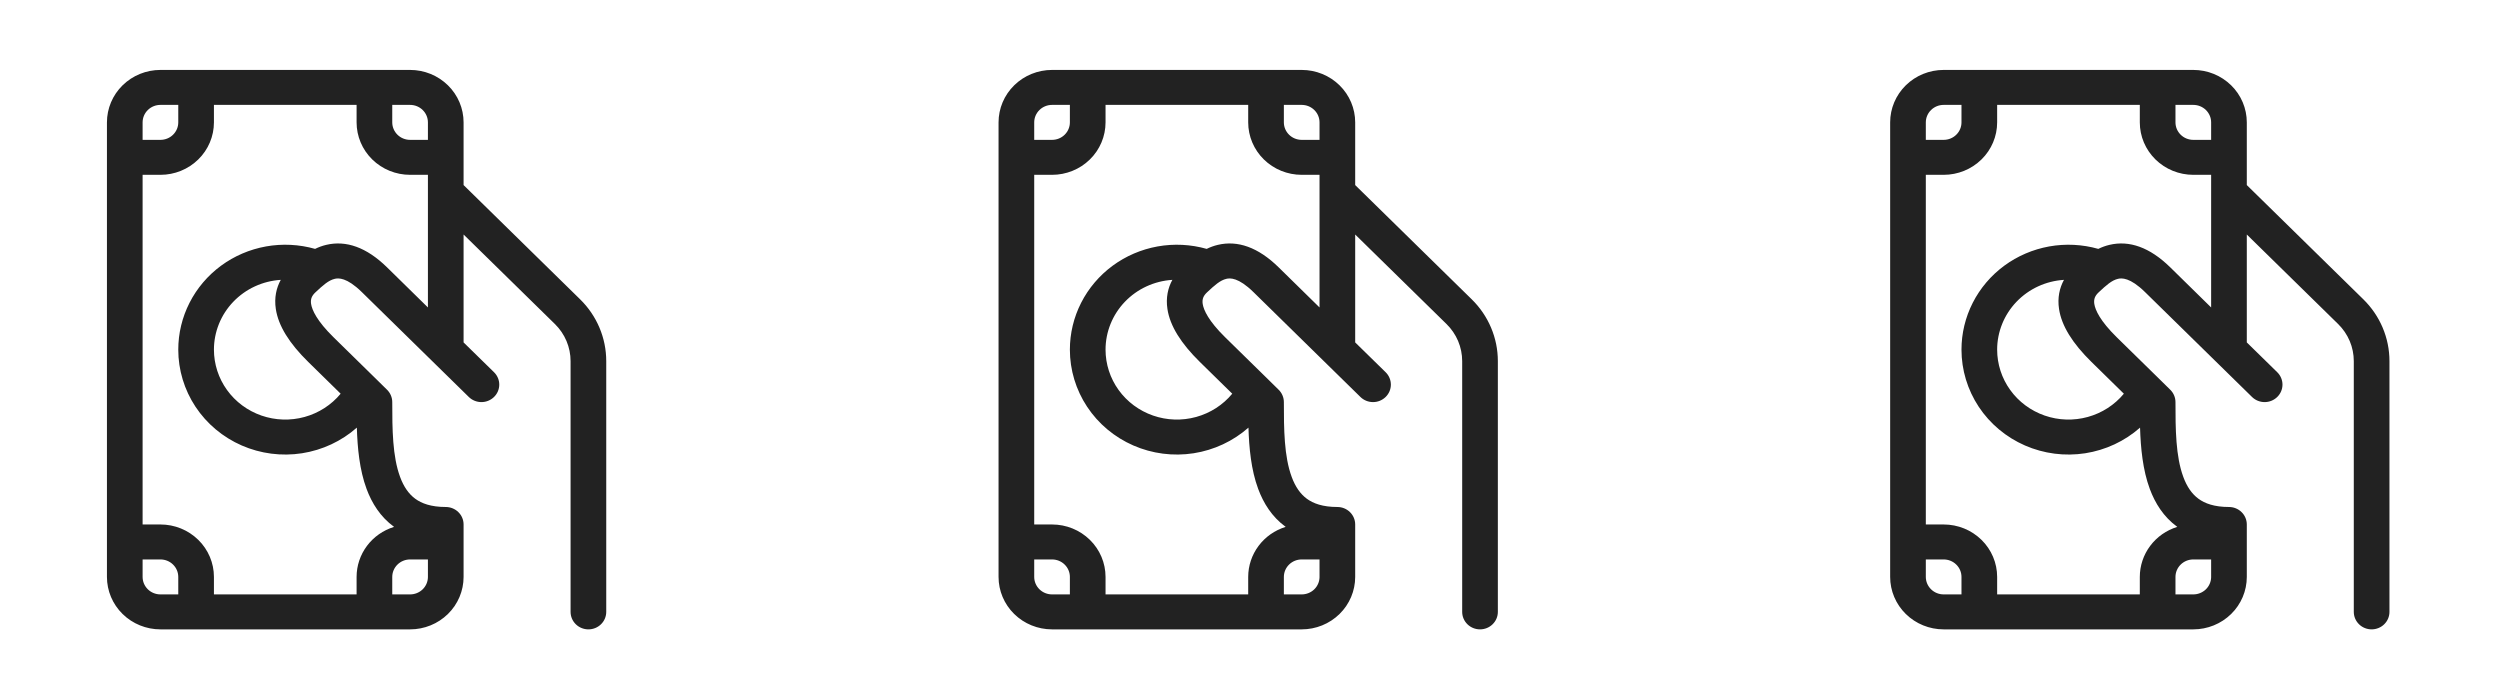
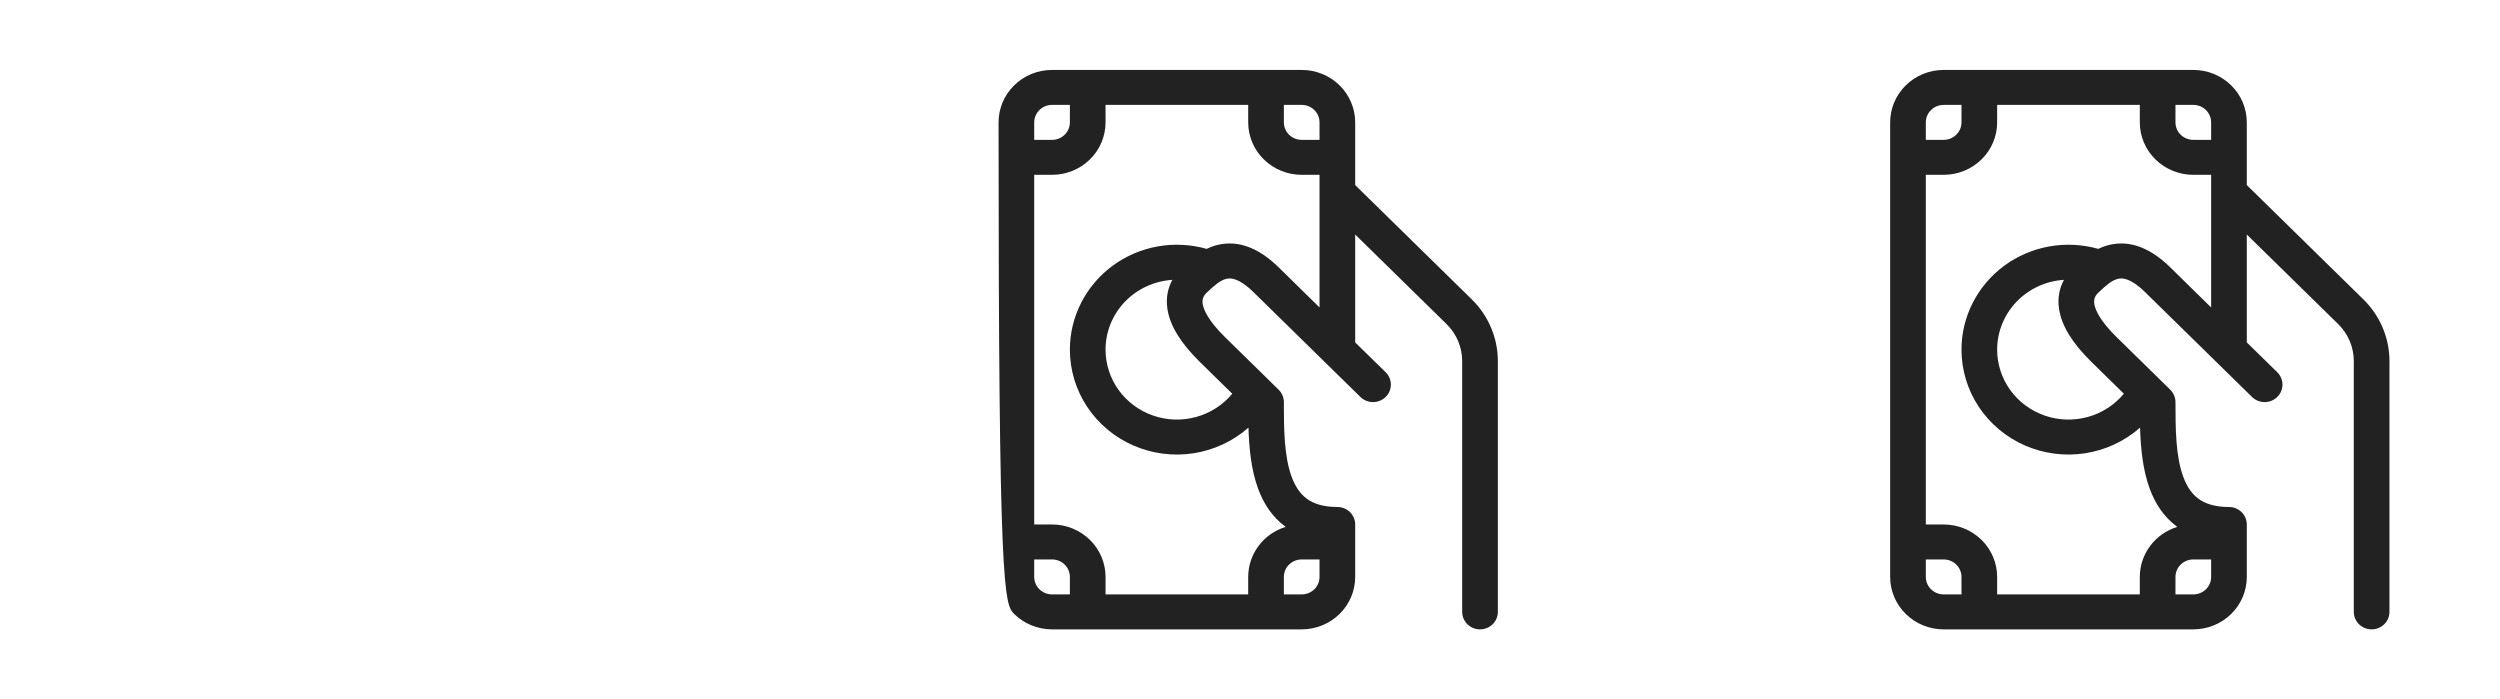
<svg xmlns="http://www.w3.org/2000/svg" width="143" height="40" viewBox="0 0 143 40" fill="none">
-   <path d="M9.177 4C8.366 4 7.587 4.316 7.013 4.879C6.44 5.441 6.117 6.204 6.117 7V33C6.117 33.796 6.44 34.559 7.013 35.121C7.587 35.684 8.366 36 9.177 36H23.457C24.269 36 25.047 35.684 25.621 35.121C26.195 34.559 26.517 33.796 26.517 33V30C26.517 29.735 26.41 29.48 26.218 29.293C26.027 29.105 25.768 29 25.497 29C24.655 29 24.116 28.796 23.751 28.528C23.38 28.256 23.091 27.841 22.886 27.282C22.449 26.106 22.437 24.548 22.437 23C22.437 22.869 22.411 22.738 22.359 22.617C22.308 22.495 22.232 22.385 22.137 22.292L21.554 21.718L19.079 19.292C18.127 18.358 17.847 17.732 17.794 17.382C17.753 17.102 17.839 16.914 18.043 16.722C18.48 16.312 18.792 16.034 19.145 15.95C19.355 15.898 19.834 15.862 20.695 16.706L26.815 22.706C27.006 22.894 27.266 22.999 27.537 23C27.671 23 27.803 22.974 27.927 22.924C28.051 22.873 28.163 22.8 28.258 22.707C28.353 22.614 28.428 22.504 28.48 22.383C28.531 22.261 28.558 22.131 28.558 22C28.558 21.868 28.532 21.738 28.48 21.617C28.429 21.495 28.354 21.385 28.259 21.292L26.517 19.586V13.414L31.74 18.534C32.024 18.812 32.25 19.143 32.404 19.507C32.558 19.872 32.637 20.262 32.637 20.656V35C32.637 35.265 32.745 35.52 32.936 35.707C33.127 35.895 33.387 36 33.657 36C33.928 36 34.187 35.895 34.378 35.707C34.57 35.52 34.677 35.265 34.677 35V20.656C34.677 19.331 34.14 18.059 33.184 17.122L26.517 10.586V7C26.517 6.204 26.195 5.441 25.621 4.879C25.047 4.316 24.269 4 23.457 4H9.177ZM24.477 11V17.586L22.139 15.292C20.96 14.136 19.785 13.738 18.661 14.006C18.44 14.059 18.226 14.136 18.023 14.236C17.111 13.977 16.15 13.929 15.216 14.096C14.282 14.264 13.4 14.642 12.641 15.201C11.882 15.761 11.266 16.485 10.842 17.318C10.418 18.151 10.197 19.069 10.197 20C10.197 21.16 10.54 22.295 11.184 23.268C11.829 24.241 12.746 25.009 13.827 25.481C14.908 25.953 16.105 26.108 17.274 25.927C18.442 25.745 19.532 25.236 20.412 24.46C20.446 25.616 20.564 26.88 20.968 27.966C21.27 28.78 21.752 29.558 22.527 30.126L22.539 30.138C21.918 30.329 21.375 30.71 20.99 31.225C20.605 31.74 20.397 32.362 20.397 33V34H12.237V33C12.237 32.204 11.915 31.441 11.341 30.879C10.767 30.316 9.989 30 9.177 30H8.157V10H9.177C9.989 10 10.767 9.684 11.341 9.121C11.915 8.559 12.237 7.796 12.237 7V6H20.397V7C20.397 7.796 20.72 8.559 21.293 9.121C21.867 9.684 22.646 10 23.457 10H24.477V11ZM24.477 33V33.018C24.472 33.28 24.363 33.53 24.172 33.714C23.981 33.897 23.725 34 23.457 34H22.437V33C22.437 32.735 22.545 32.48 22.736 32.293C22.927 32.105 23.187 32 23.457 32H24.477V33ZM12.237 20C12.237 18.983 12.633 18.004 13.343 17.262C14.053 16.521 15.025 16.072 16.06 16.008C15.807 16.468 15.679 17.028 15.777 17.674C15.921 18.638 16.548 19.64 17.635 20.706L19.485 22.52C18.954 23.162 18.233 23.626 17.422 23.85C16.61 24.074 15.748 24.046 14.954 23.77C14.159 23.493 13.471 22.983 12.985 22.308C12.498 21.633 12.237 20.826 12.237 20ZM10.197 6V7C10.197 7.265 10.09 7.52 9.898 7.707C9.707 7.895 9.448 8 9.177 8H8.157V7C8.157 6.735 8.265 6.48 8.456 6.293C8.647 6.105 8.907 6 9.177 6H10.197ZM8.157 32H9.177C9.448 32 9.707 32.105 9.898 32.293C10.09 32.48 10.197 32.735 10.197 33V34H9.177C8.907 34 8.647 33.895 8.456 33.707C8.265 33.52 8.157 33.265 8.157 33V32ZM24.477 8H23.457C23.187 8 22.927 7.895 22.736 7.707C22.545 7.52 22.437 7.265 22.437 7V6H23.457C23.728 6 23.987 6.105 24.178 6.293C24.37 6.48 24.477 6.735 24.477 7V8Z" fill="#222222" />
-   <path d="M60.177 4C59.366 4 58.587 4.316 58.013 4.879C57.44 5.441 57.117 6.204 57.117 7V33C57.117 33.796 57.44 34.559 58.013 35.121C58.587 35.684 59.366 36 60.177 36H74.457C75.269 36 76.047 35.684 76.621 35.121C77.195 34.559 77.517 33.796 77.517 33V30C77.517 29.735 77.41 29.48 77.218 29.293C77.027 29.105 76.768 29 76.497 29C75.655 29 75.116 28.796 74.751 28.528C74.38 28.256 74.091 27.841 73.886 27.282C73.449 26.106 73.437 24.548 73.437 23C73.437 22.869 73.411 22.738 73.359 22.617C73.308 22.495 73.232 22.385 73.137 22.292L72.554 21.718L70.079 19.292C69.127 18.358 68.847 17.732 68.794 17.382C68.753 17.102 68.839 16.914 69.043 16.722C69.48 16.312 69.792 16.034 70.145 15.95C70.355 15.898 70.834 15.862 71.695 16.706L77.815 22.706C78.006 22.894 78.266 22.999 78.537 23C78.671 23 78.803 22.974 78.927 22.924C79.051 22.873 79.163 22.8 79.258 22.707C79.353 22.614 79.428 22.504 79.48 22.383C79.531 22.261 79.558 22.131 79.558 22C79.558 21.868 79.531 21.738 79.48 21.617C79.429 21.495 79.354 21.385 79.259 21.292L77.517 19.586V13.414L82.74 18.534C83.024 18.812 83.25 19.143 83.404 19.507C83.558 19.872 83.637 20.262 83.637 20.656V35C83.637 35.265 83.745 35.52 83.936 35.707C84.127 35.895 84.387 36 84.657 36C84.928 36 85.187 35.895 85.378 35.707C85.57 35.52 85.677 35.265 85.677 35V20.656C85.677 19.331 85.14 18.059 84.184 17.122L77.517 10.586V7C77.517 6.204 77.195 5.441 76.621 4.879C76.047 4.316 75.269 4 74.457 4H60.177ZM75.477 11V17.586L73.139 15.292C71.96 14.136 70.785 13.738 69.661 14.006C69.44 14.059 69.226 14.136 69.023 14.236C68.111 13.977 67.15 13.929 66.216 14.096C65.282 14.264 64.4 14.642 63.641 15.201C62.882 15.761 62.266 16.485 61.842 17.318C61.418 18.151 61.197 19.069 61.197 20C61.197 21.16 61.54 22.295 62.184 23.268C62.828 24.241 63.746 25.009 64.827 25.481C65.908 25.953 67.105 26.108 68.274 25.927C69.442 25.745 70.532 25.236 71.412 24.46C71.446 25.616 71.564 26.88 71.968 27.966C72.27 28.78 72.752 29.558 73.527 30.126L73.539 30.138C72.918 30.329 72.375 30.71 71.99 31.225C71.605 31.74 71.397 32.362 71.397 33V34H63.237V33C63.237 32.204 62.915 31.441 62.341 30.879C61.767 30.316 60.989 30 60.177 30H59.157V10H60.177C60.989 10 61.767 9.684 62.341 9.121C62.915 8.559 63.237 7.796 63.237 7V6H71.397V7C71.397 7.796 71.72 8.559 72.293 9.121C72.867 9.684 73.646 10 74.457 10H75.477V11ZM75.477 33V33.018C75.472 33.28 75.363 33.53 75.172 33.714C74.981 33.897 74.725 34 74.457 34H73.437V33C73.437 32.735 73.545 32.48 73.736 32.293C73.927 32.105 74.187 32 74.457 32H75.477V33ZM63.237 20C63.237 18.983 63.633 18.004 64.343 17.262C65.053 16.521 66.025 16.072 67.06 16.008C66.807 16.468 66.679 17.028 66.777 17.674C66.921 18.638 67.548 19.64 68.635 20.706L70.485 22.52C69.954 23.162 69.233 23.626 68.422 23.85C67.61 24.074 66.748 24.046 65.954 23.77C65.159 23.493 64.471 22.983 63.985 22.308C63.498 21.633 63.237 20.826 63.237 20ZM61.197 6V7C61.197 7.265 61.09 7.52 60.898 7.707C60.707 7.895 60.448 8 60.177 8H59.157V7C59.157 6.735 59.265 6.48 59.456 6.293C59.647 6.105 59.907 6 60.177 6H61.197ZM59.157 32H60.177C60.448 32 60.707 32.105 60.898 32.293C61.09 32.48 61.197 32.735 61.197 33V34H60.177C59.907 34 59.647 33.895 59.456 33.707C59.265 33.52 59.157 33.265 59.157 33V32ZM75.477 8H74.457C74.187 8 73.927 7.895 73.736 7.707C73.545 7.52 73.437 7.265 73.437 7V6H74.457C74.728 6 74.987 6.105 75.178 6.293C75.37 6.48 75.477 6.735 75.477 7V8Z" fill="#222222" />
+   <path d="M60.177 4C59.366 4 58.587 4.316 58.013 4.879C57.44 5.441 57.117 6.204 57.117 7C57.117 33.796 57.44 34.559 58.013 35.121C58.587 35.684 59.366 36 60.177 36H74.457C75.269 36 76.047 35.684 76.621 35.121C77.195 34.559 77.517 33.796 77.517 33V30C77.517 29.735 77.41 29.48 77.218 29.293C77.027 29.105 76.768 29 76.497 29C75.655 29 75.116 28.796 74.751 28.528C74.38 28.256 74.091 27.841 73.886 27.282C73.449 26.106 73.437 24.548 73.437 23C73.437 22.869 73.411 22.738 73.359 22.617C73.308 22.495 73.232 22.385 73.137 22.292L72.554 21.718L70.079 19.292C69.127 18.358 68.847 17.732 68.794 17.382C68.753 17.102 68.839 16.914 69.043 16.722C69.48 16.312 69.792 16.034 70.145 15.95C70.355 15.898 70.834 15.862 71.695 16.706L77.815 22.706C78.006 22.894 78.266 22.999 78.537 23C78.671 23 78.803 22.974 78.927 22.924C79.051 22.873 79.163 22.8 79.258 22.707C79.353 22.614 79.428 22.504 79.48 22.383C79.531 22.261 79.558 22.131 79.558 22C79.558 21.868 79.531 21.738 79.48 21.617C79.429 21.495 79.354 21.385 79.259 21.292L77.517 19.586V13.414L82.74 18.534C83.024 18.812 83.25 19.143 83.404 19.507C83.558 19.872 83.637 20.262 83.637 20.656V35C83.637 35.265 83.745 35.52 83.936 35.707C84.127 35.895 84.387 36 84.657 36C84.928 36 85.187 35.895 85.378 35.707C85.57 35.52 85.677 35.265 85.677 35V20.656C85.677 19.331 85.14 18.059 84.184 17.122L77.517 10.586V7C77.517 6.204 77.195 5.441 76.621 4.879C76.047 4.316 75.269 4 74.457 4H60.177ZM75.477 11V17.586L73.139 15.292C71.96 14.136 70.785 13.738 69.661 14.006C69.44 14.059 69.226 14.136 69.023 14.236C68.111 13.977 67.15 13.929 66.216 14.096C65.282 14.264 64.4 14.642 63.641 15.201C62.882 15.761 62.266 16.485 61.842 17.318C61.418 18.151 61.197 19.069 61.197 20C61.197 21.16 61.54 22.295 62.184 23.268C62.828 24.241 63.746 25.009 64.827 25.481C65.908 25.953 67.105 26.108 68.274 25.927C69.442 25.745 70.532 25.236 71.412 24.46C71.446 25.616 71.564 26.88 71.968 27.966C72.27 28.78 72.752 29.558 73.527 30.126L73.539 30.138C72.918 30.329 72.375 30.71 71.99 31.225C71.605 31.74 71.397 32.362 71.397 33V34H63.237V33C63.237 32.204 62.915 31.441 62.341 30.879C61.767 30.316 60.989 30 60.177 30H59.157V10H60.177C60.989 10 61.767 9.684 62.341 9.121C62.915 8.559 63.237 7.796 63.237 7V6H71.397V7C71.397 7.796 71.72 8.559 72.293 9.121C72.867 9.684 73.646 10 74.457 10H75.477V11ZM75.477 33V33.018C75.472 33.28 75.363 33.53 75.172 33.714C74.981 33.897 74.725 34 74.457 34H73.437V33C73.437 32.735 73.545 32.48 73.736 32.293C73.927 32.105 74.187 32 74.457 32H75.477V33ZM63.237 20C63.237 18.983 63.633 18.004 64.343 17.262C65.053 16.521 66.025 16.072 67.06 16.008C66.807 16.468 66.679 17.028 66.777 17.674C66.921 18.638 67.548 19.64 68.635 20.706L70.485 22.52C69.954 23.162 69.233 23.626 68.422 23.85C67.61 24.074 66.748 24.046 65.954 23.77C65.159 23.493 64.471 22.983 63.985 22.308C63.498 21.633 63.237 20.826 63.237 20ZM61.197 6V7C61.197 7.265 61.09 7.52 60.898 7.707C60.707 7.895 60.448 8 60.177 8H59.157V7C59.157 6.735 59.265 6.48 59.456 6.293C59.647 6.105 59.907 6 60.177 6H61.197ZM59.157 32H60.177C60.448 32 60.707 32.105 60.898 32.293C61.09 32.48 61.197 32.735 61.197 33V34H60.177C59.907 34 59.647 33.895 59.456 33.707C59.265 33.52 59.157 33.265 59.157 33V32ZM75.477 8H74.457C74.187 8 73.927 7.895 73.736 7.707C73.545 7.52 73.437 7.265 73.437 7V6H74.457C74.728 6 74.987 6.105 75.178 6.293C75.37 6.48 75.477 6.735 75.477 7V8Z" fill="#222222" />
  <path d="M111.177 4C110.366 4 109.587 4.316 109.013 4.879C108.44 5.441 108.117 6.204 108.117 7V33C108.117 33.796 108.44 34.559 109.013 35.121C109.587 35.684 110.366 36 111.177 36H125.457C126.269 36 127.047 35.684 127.621 35.121C128.195 34.559 128.517 33.796 128.517 33V30C128.517 29.735 128.41 29.48 128.218 29.293C128.027 29.105 127.768 29 127.497 29C126.655 29 126.116 28.796 125.751 28.528C125.38 28.256 125.091 27.841 124.886 27.282C124.449 26.106 124.437 24.548 124.437 23C124.437 22.869 124.411 22.738 124.359 22.617C124.308 22.495 124.232 22.385 124.137 22.292L123.554 21.718L121.079 19.292C120.127 18.358 119.847 17.732 119.794 17.382C119.753 17.102 119.839 16.914 120.043 16.722C120.48 16.312 120.792 16.034 121.145 15.95C121.355 15.898 121.834 15.862 122.695 16.706L128.815 22.706C129.006 22.894 129.266 22.999 129.536 23C129.67 23 129.803 22.974 129.927 22.924C130.051 22.873 130.163 22.8 130.258 22.707C130.353 22.614 130.428 22.504 130.48 22.383C130.531 22.261 130.558 22.131 130.558 22C130.558 21.868 130.532 21.738 130.48 21.617C130.429 21.495 130.354 21.385 130.259 21.292L128.517 19.586V13.414L133.74 18.534C134.024 18.812 134.25 19.143 134.404 19.507C134.558 19.872 134.637 20.262 134.637 20.656V35C134.637 35.265 134.745 35.52 134.936 35.707C135.127 35.895 135.387 36 135.657 36C135.928 36 136.187 35.895 136.378 35.707C136.57 35.52 136.677 35.265 136.677 35V20.656C136.677 19.331 136.14 18.059 135.184 17.122L128.517 10.586V7C128.517 6.204 128.195 5.441 127.621 4.879C127.047 4.316 126.269 4 125.457 4H111.177ZM126.477 11V17.586L124.139 15.292C122.96 14.136 121.785 13.738 120.661 14.006C120.44 14.059 120.226 14.136 120.023 14.236C119.111 13.977 118.15 13.929 117.216 14.096C116.282 14.264 115.4 14.642 114.641 15.201C113.882 15.761 113.266 16.485 112.842 17.318C112.418 18.151 112.197 19.069 112.197 20C112.197 21.16 112.54 22.295 113.184 23.268C113.828 24.241 114.747 25.009 115.827 25.481C116.908 25.953 118.105 26.108 119.274 25.927C120.442 25.745 121.532 25.236 122.411 24.46C122.446 25.616 122.564 26.88 122.968 27.966C123.27 28.78 123.752 29.558 124.527 30.126L124.539 30.138C123.918 30.329 123.375 30.71 122.99 31.225C122.605 31.74 122.397 32.362 122.397 33V34H114.237V33C114.237 32.204 113.915 31.441 113.341 30.879C112.767 30.316 111.989 30 111.177 30H110.157V10H111.177C111.989 10 112.767 9.684 113.341 9.121C113.915 8.559 114.237 7.796 114.237 7V6H122.397V7C122.397 7.796 122.72 8.559 123.293 9.121C123.867 9.684 124.646 10 125.457 10H126.477V11ZM126.477 33V33.018C126.472 33.28 126.363 33.53 126.172 33.714C125.981 33.897 125.725 34 125.457 34H124.437V33C124.437 32.735 124.545 32.48 124.736 32.293C124.927 32.105 125.187 32 125.457 32H126.477V33ZM114.237 20C114.237 18.983 114.633 18.004 115.343 17.262C116.053 16.521 117.025 16.072 118.06 16.008C117.807 16.468 117.679 17.028 117.777 17.674C117.921 18.638 118.548 19.64 119.635 20.706L121.485 22.52C120.954 23.162 120.233 23.626 119.422 23.85C118.61 24.074 117.748 24.046 116.954 23.77C116.159 23.493 115.471 22.983 114.985 22.308C114.498 21.633 114.237 20.826 114.237 20ZM112.197 6V7C112.197 7.265 112.09 7.52 111.898 7.707C111.707 7.895 111.448 8 111.177 8H110.157V7C110.157 6.735 110.265 6.48 110.456 6.293C110.647 6.105 110.907 6 111.177 6H112.197ZM110.157 32H111.177C111.448 32 111.707 32.105 111.898 32.293C112.09 32.48 112.197 32.735 112.197 33V34H111.177C110.907 34 110.647 33.895 110.456 33.707C110.265 33.52 110.157 33.265 110.157 33V32ZM126.477 8H125.457C125.187 8 124.927 7.895 124.736 7.707C124.545 7.52 124.437 7.265 124.437 7V6H125.457C125.728 6 125.987 6.105 126.178 6.293C126.37 6.48 126.477 6.735 126.477 7V8Z" fill="#222222" />
</svg>